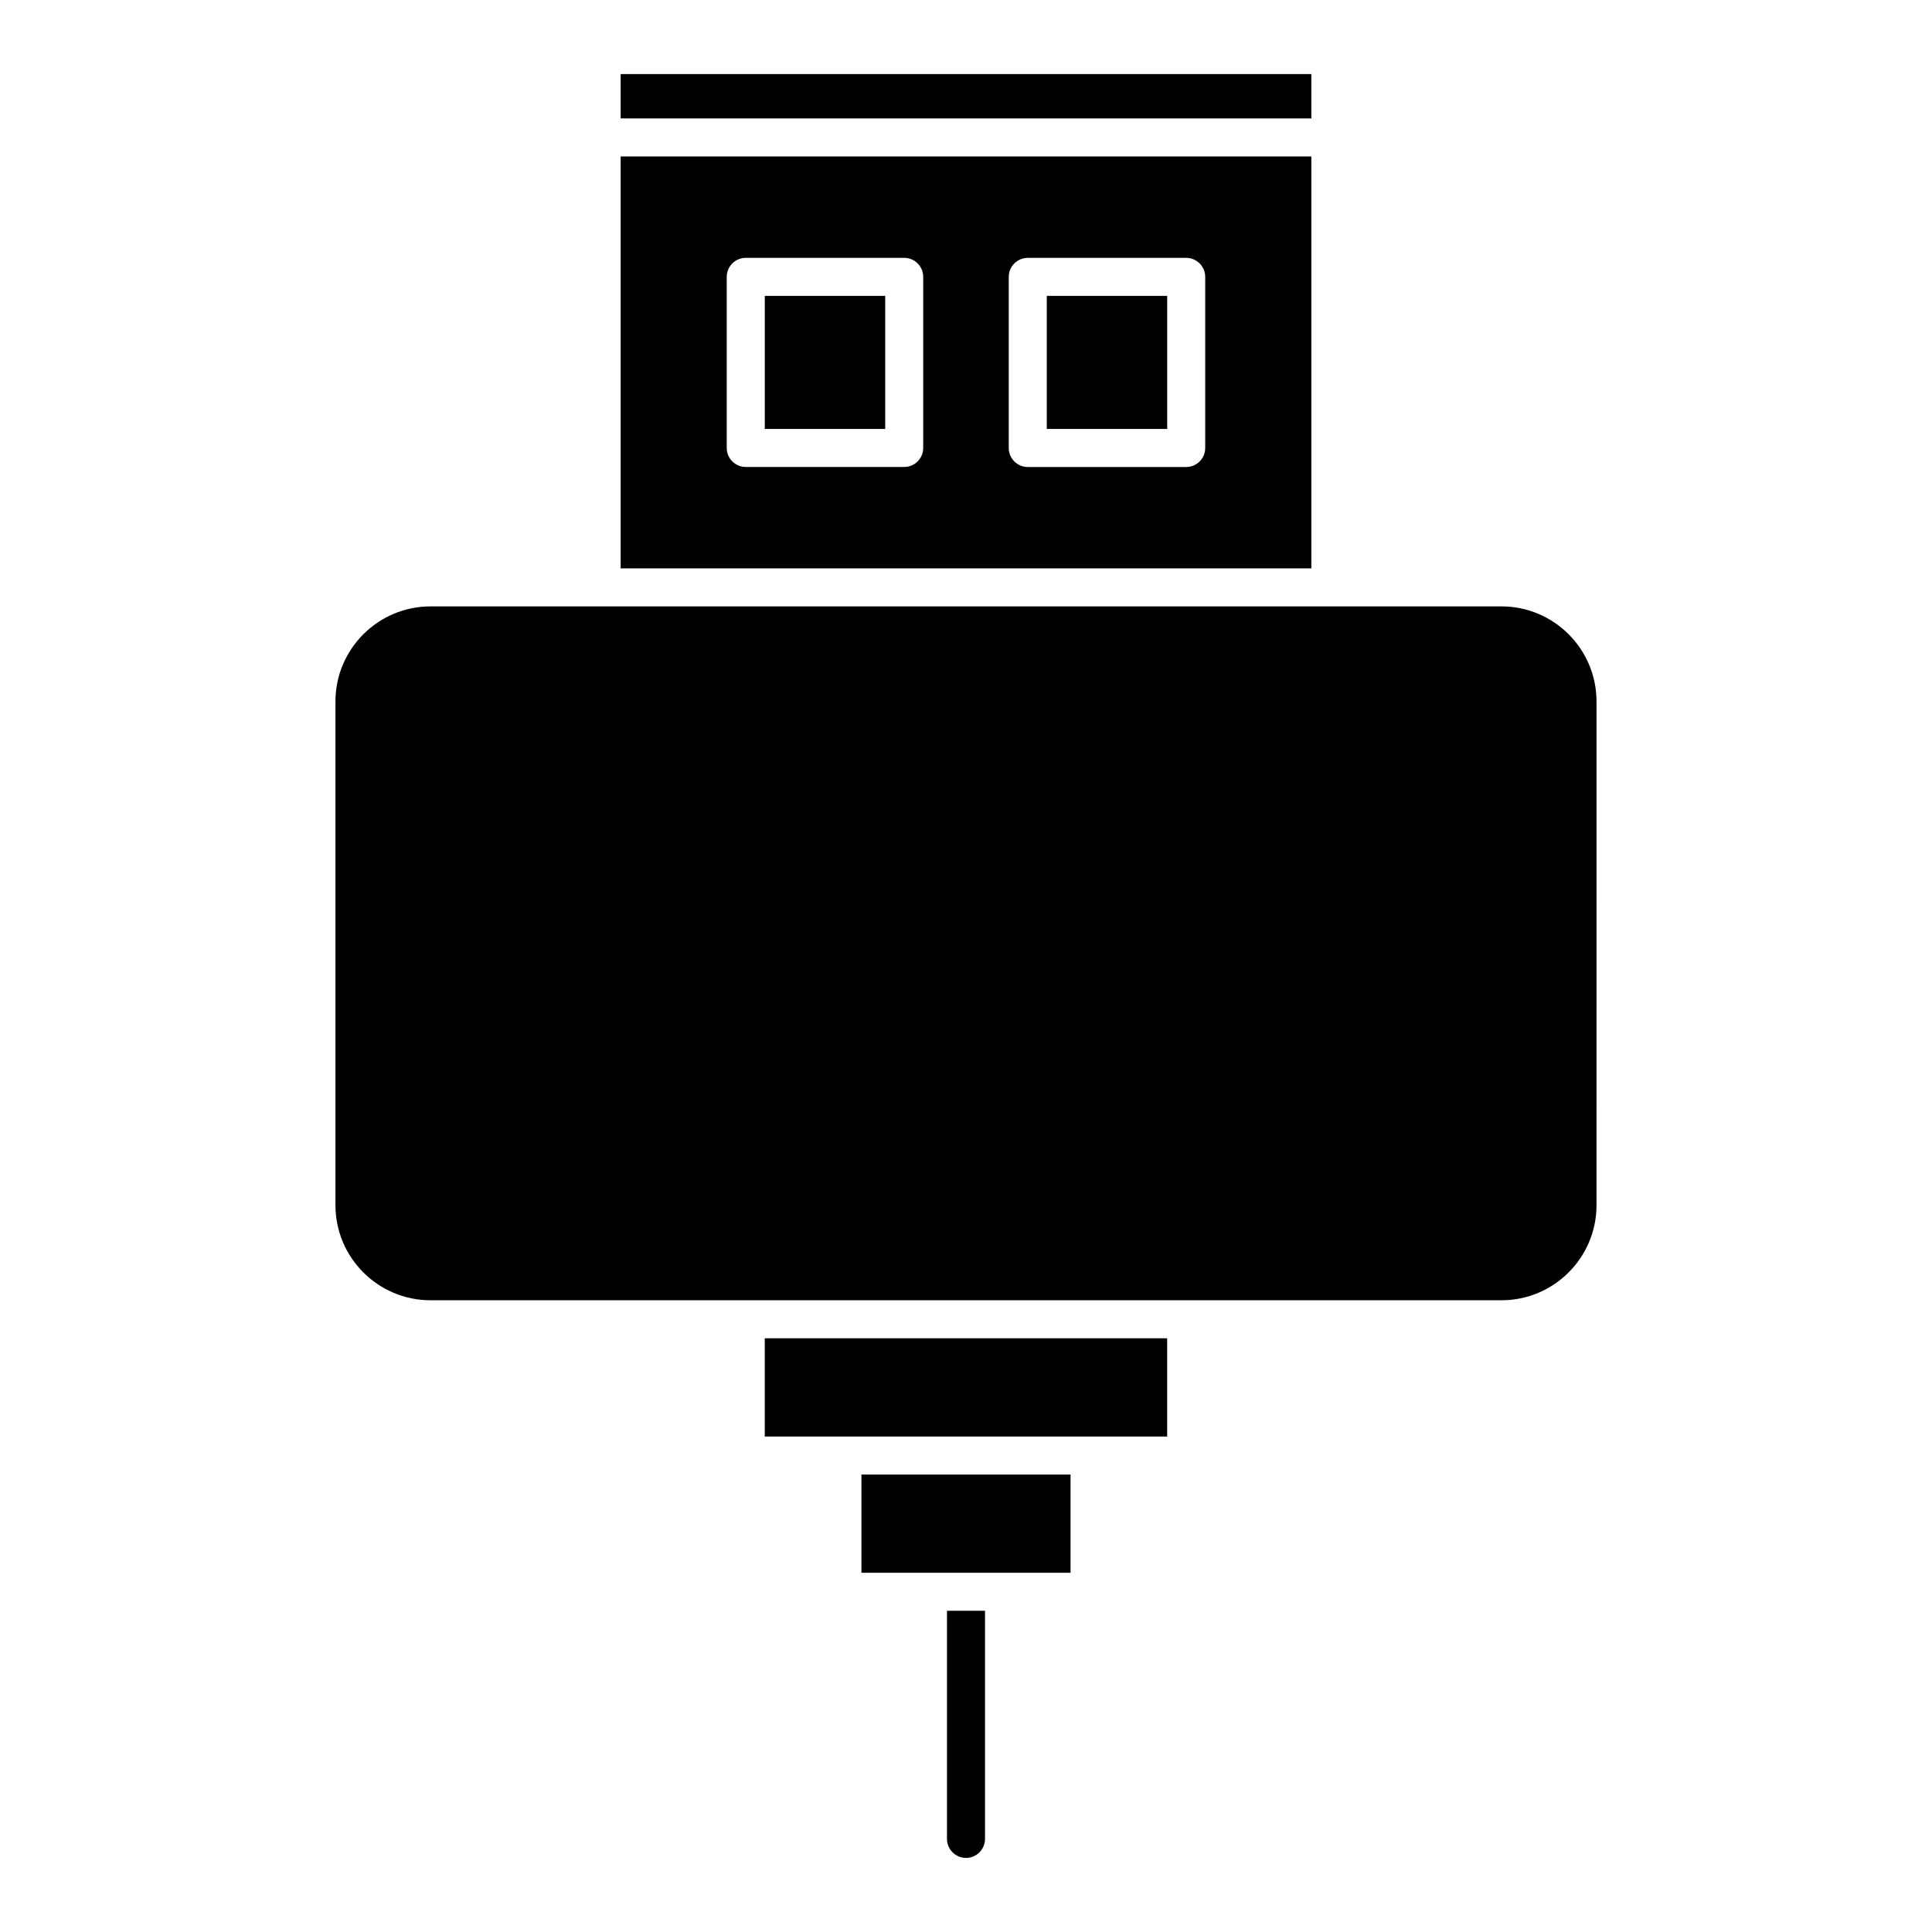
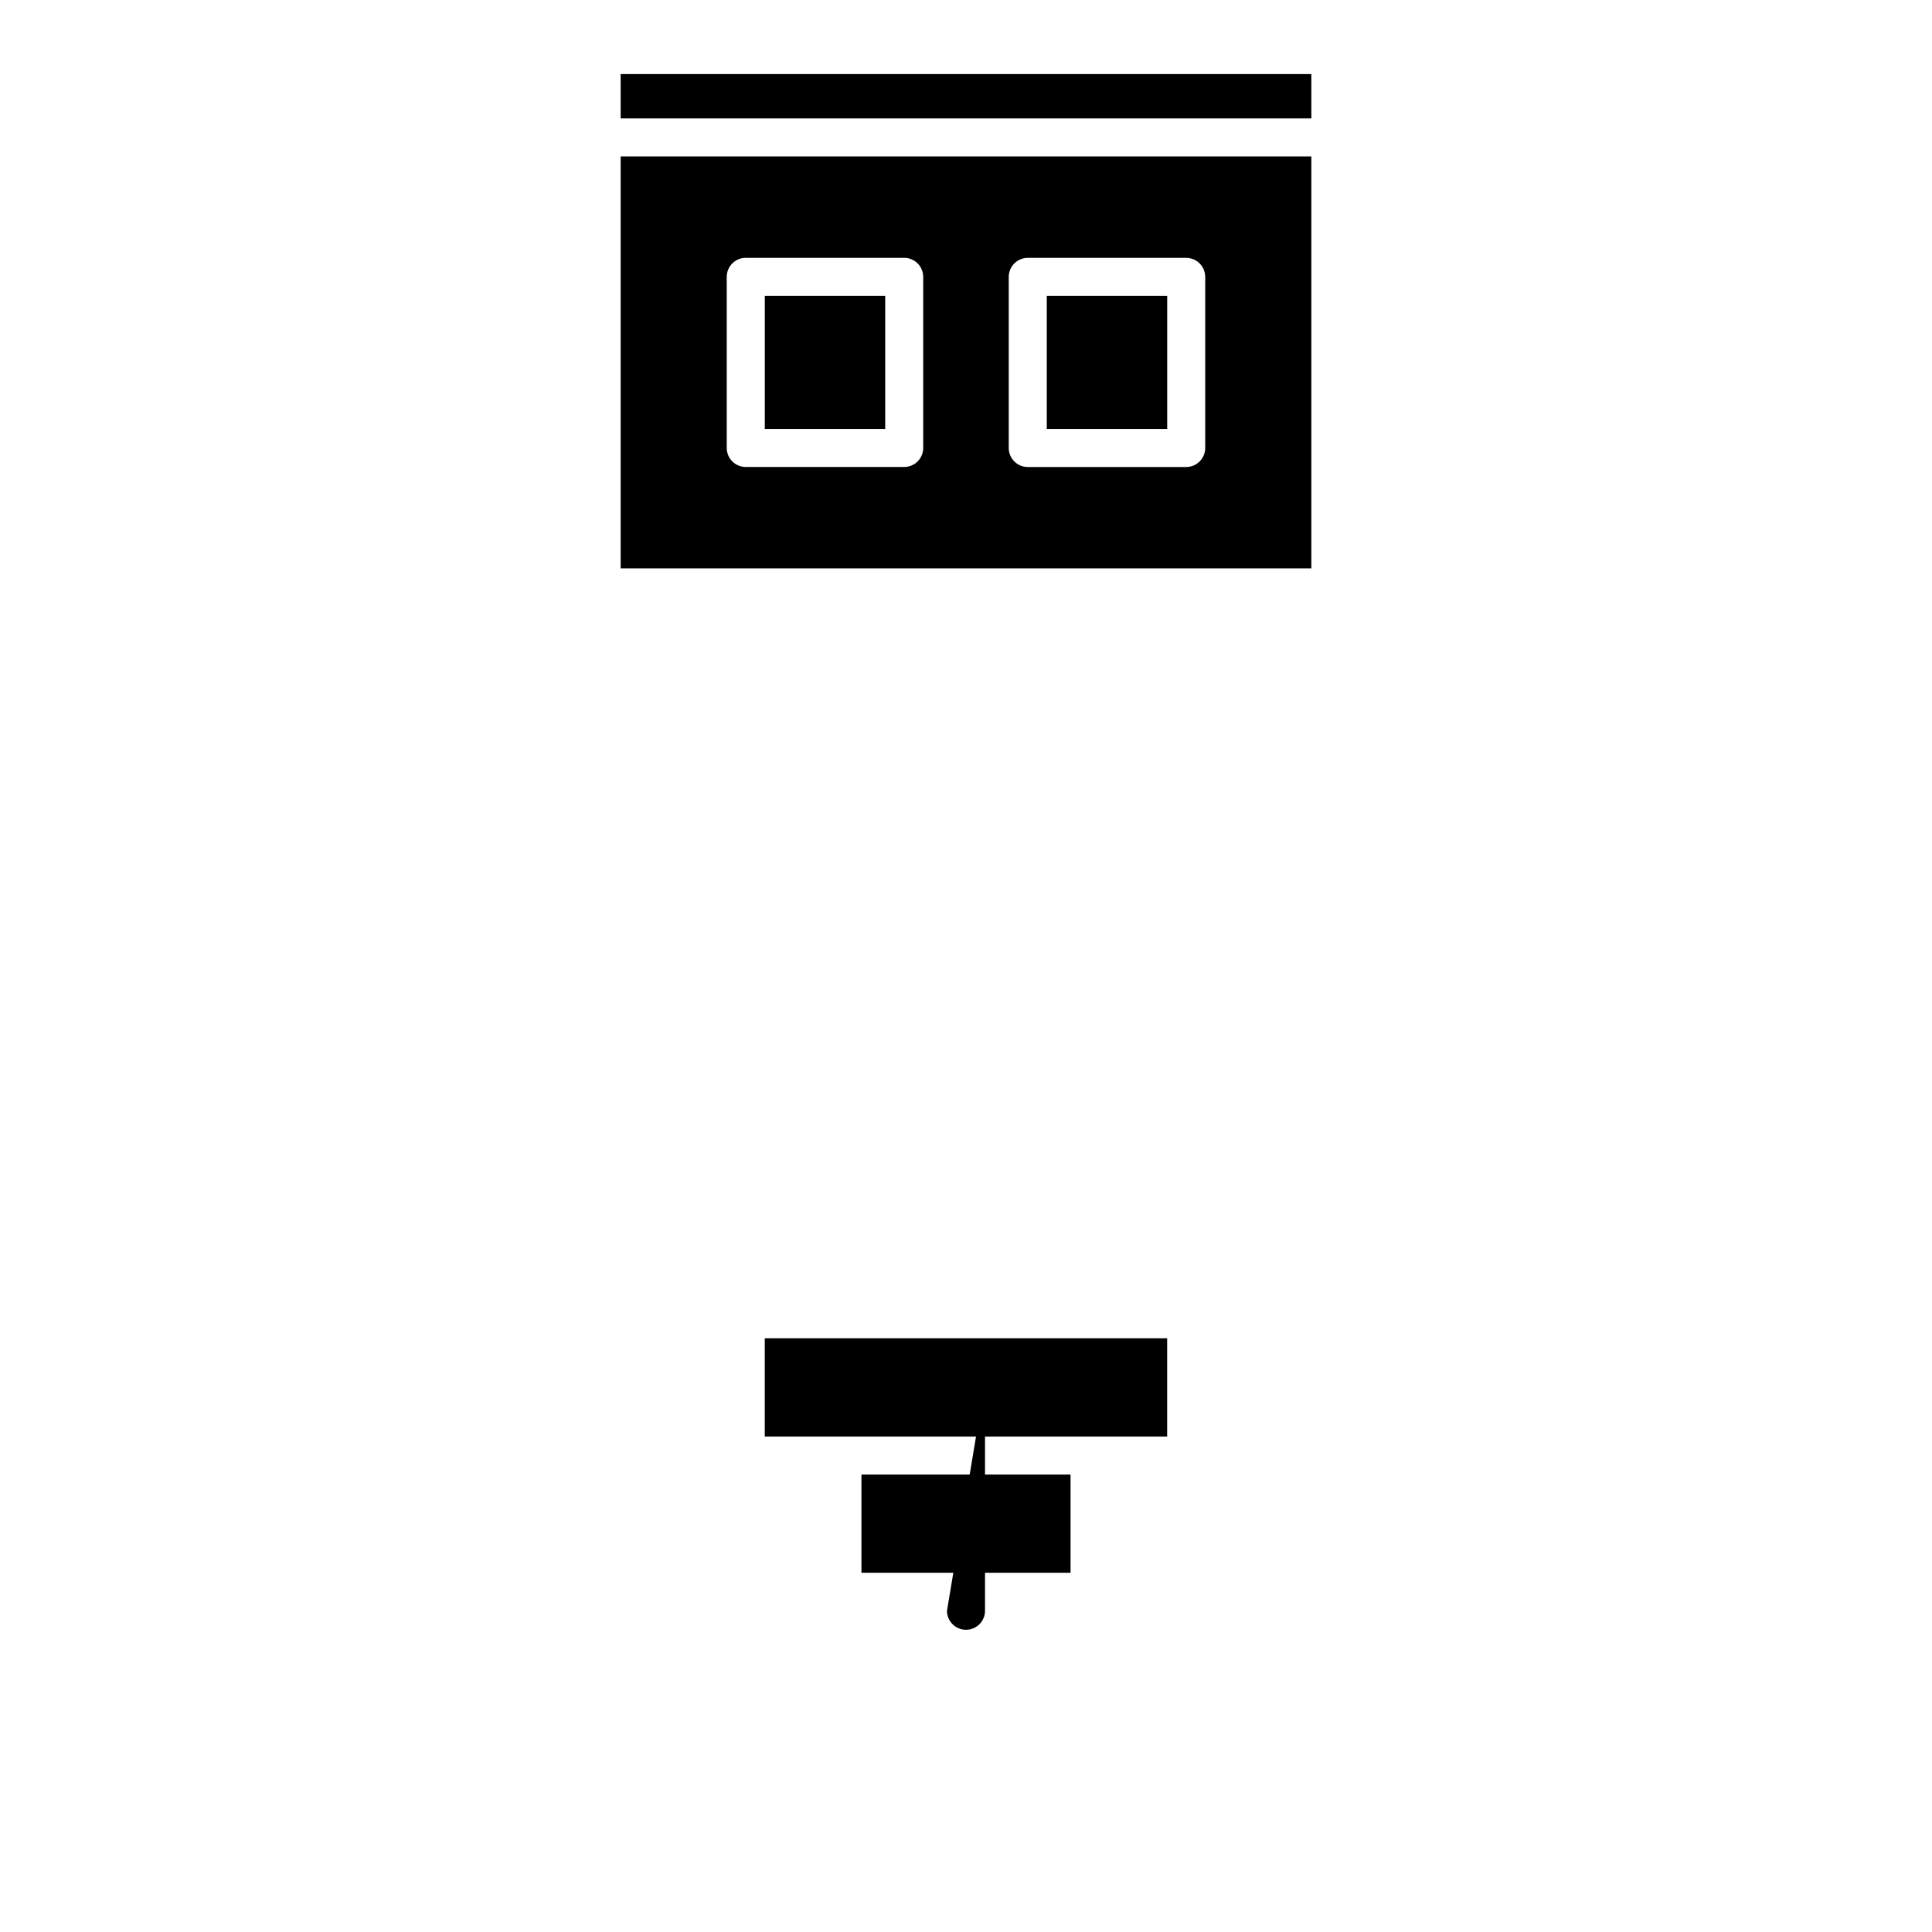
<svg xmlns="http://www.w3.org/2000/svg" fill="#000000" width="800px" height="800px" version="1.1" viewBox="144 144 512 512">
  <g>
    <path d="m421.41 222.41h31.91v35.266h-31.91z" />
    <path d="m346.68 222.41h31.91v35.266h-31.91z" />
    <path d="m453.31 498.66h-106.64v26.035h106.64z" />
-     <path d="m567.09 329.89c0-13.887-11.297-25.191-25.191-25.191h-45.344l-193.12 0.004h-45.344c-13.887 0-25.191 11.305-25.191 25.191v133.5c0 13.895 11.305 25.191 25.191 25.191h283.81c13.895 0 25.191-11.297 25.191-25.191l0.004-133.5z" />
    <path d="m491.52 185.46h-183.04v109.16h183.04zm-102.86 77.254c0 2.781-2.258 5.039-5.039 5.039h-41.988c-2.781 0-5.039-2.258-5.039-5.039v-45.344c0-2.781 2.258-5.039 5.039-5.039h41.988c2.781 0 5.039 2.258 5.039 5.039zm74.734 0.008c0 2.781-2.258 5.039-5.039 5.039h-41.988c-2.781 0-5.039-2.258-5.039-5.039v-45.344c0-2.781 2.258-5.039 5.039-5.039h41.988c2.781 0 5.039 2.258 5.039 5.039z" />
    <path d="m308.48 163.63h183.04v11.75h-183.04z" />
-     <path d="m394.96 570.87v60.457c0 2.781 2.258 5.039 5.039 5.039s5.039-2.258 5.039-5.039v-60.457z" />
+     <path d="m394.96 570.87c0 2.781 2.258 5.039 5.039 5.039s5.039-2.258 5.039-5.039v-60.457z" />
    <path d="m372.29 534.77h55.418v26.027h-55.418z" />
  </g>
</svg>